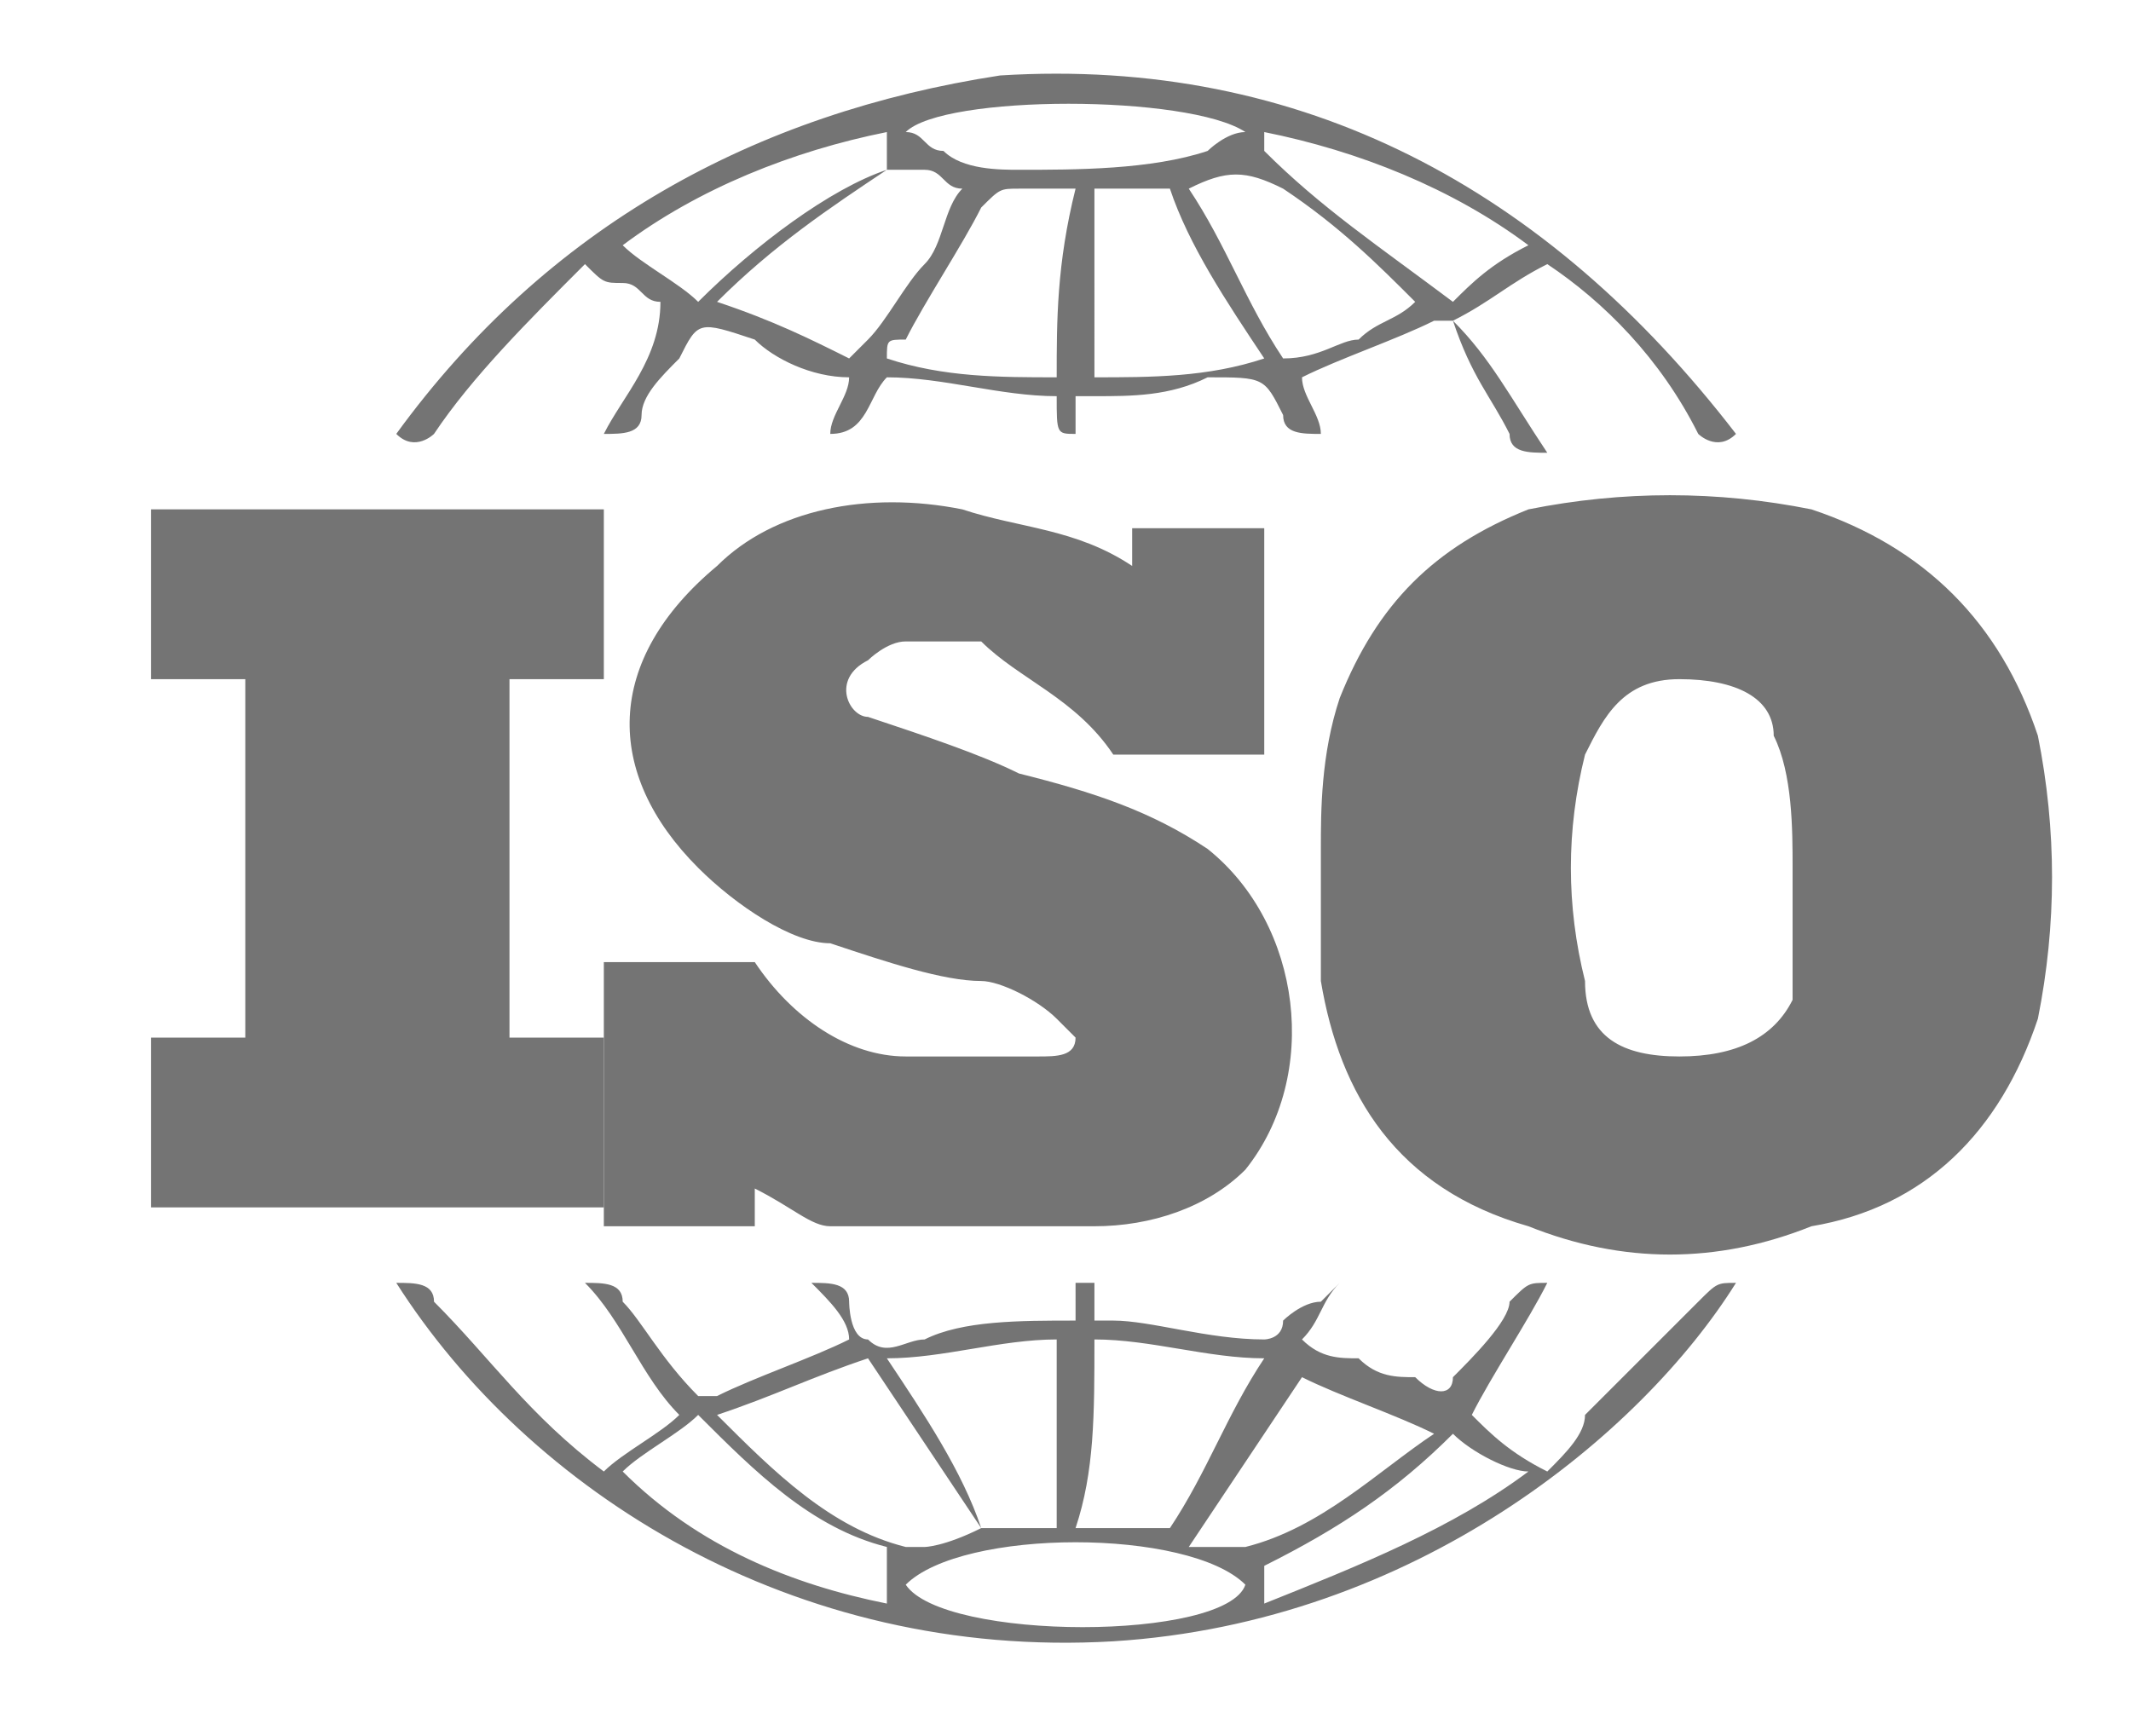
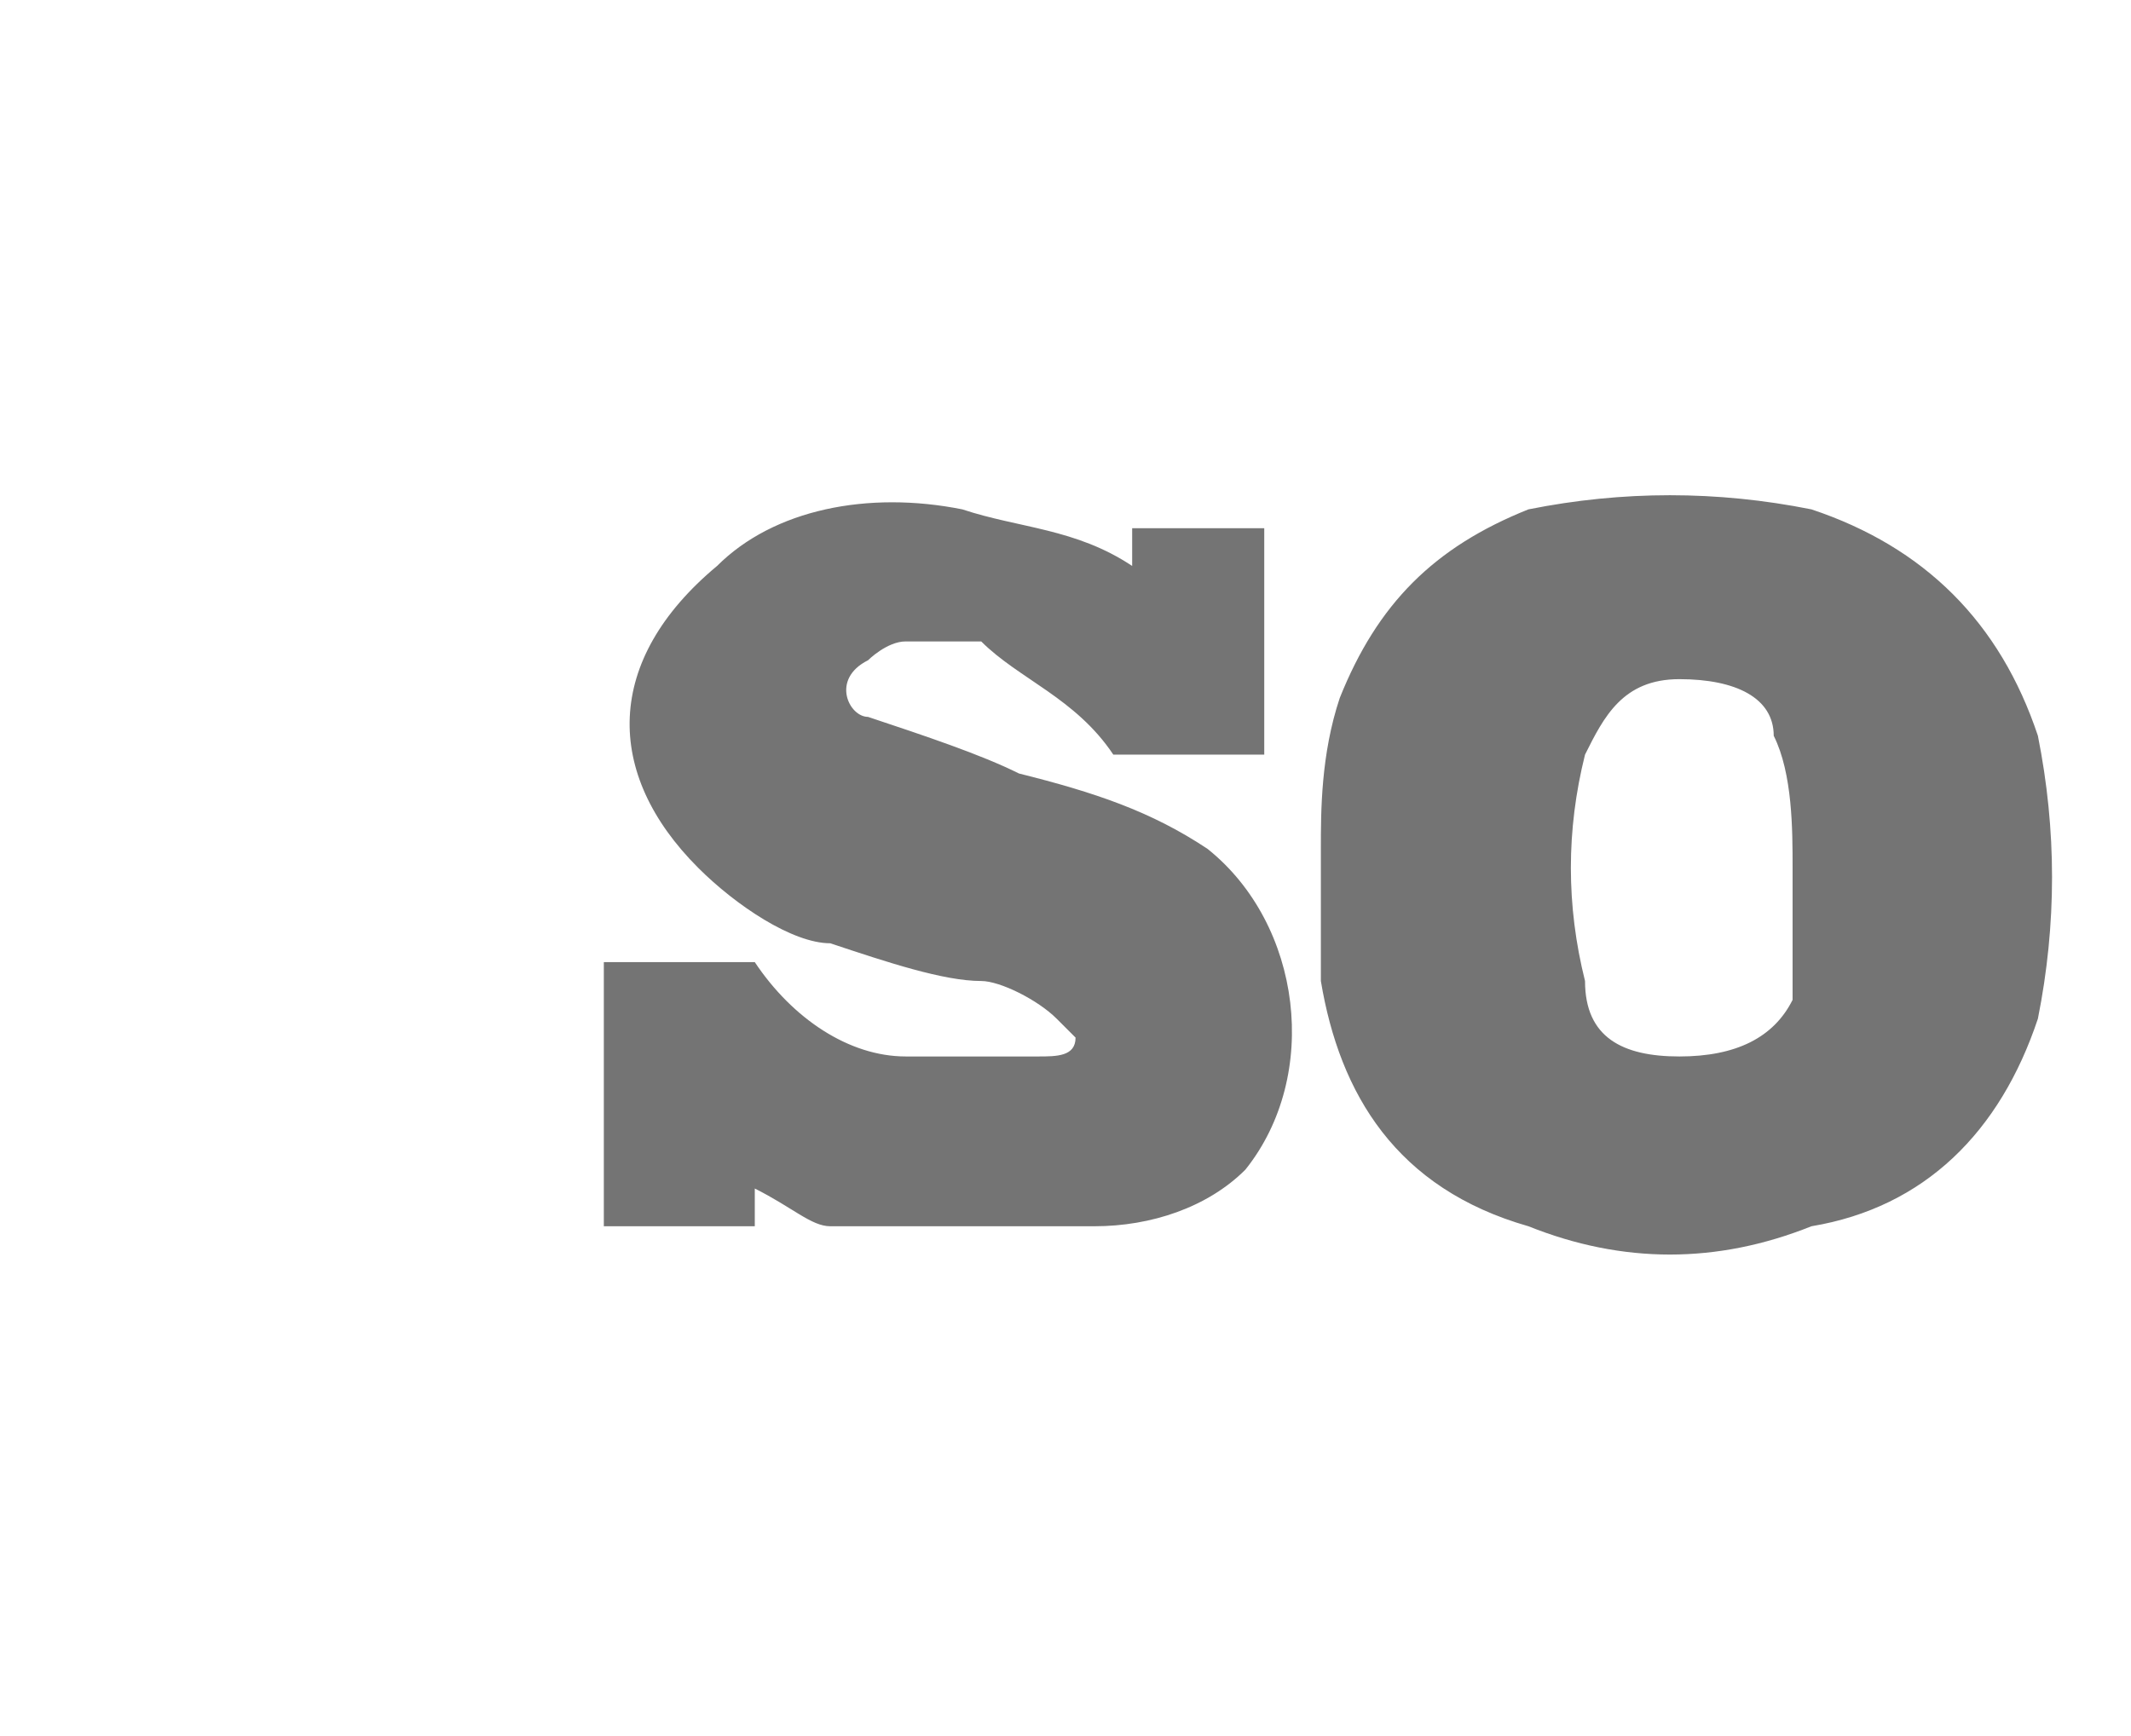
<svg xmlns="http://www.w3.org/2000/svg" t="1736992008016" class="icon" viewBox="0 0 1257 1024" version="1.1" p-id="24437" width="19.641" height="16">
  <path d="M1202.087 434.087c-22.261-66.783-66.783-111.304-133.565-133.565-55.652-11.13-111.304-11.13-166.957 0-55.652 22.261-89.043 55.652-111.304 111.304-11.13 33.391-11.13 66.783-11.13 89.043v77.913c11.13 66.783 44.522 122.435 122.435 144.696 55.652 22.261 111.304 22.261 166.957 0 66.783-11.13 111.304-55.652 133.565-122.435 11.13-55.652 11.13-111.304 0-166.957zM1057.391 589.913c-11.13 22.261-33.391 33.391-66.783 33.391s-55.652-11.13-55.652-44.522c-11.13-44.522-11.13-89.043 0-133.565 11.13-22.261 22.261-44.522 55.652-44.522s55.652 11.13 55.652 33.391c11.13 22.261 11.13 55.652 11.13 77.913v77.913zM612.174 623.304h-77.913c-33.391 0-66.783-22.261-89.043-55.652H356.174v155.826H445.217v-22.261c22.261 11.13 33.391 22.261 44.522 22.261h155.826c33.391 0 66.783-11.13 89.043-33.391 44.522-55.652 33.391-144.696-22.261-189.217-33.391-22.261-66.783-33.391-111.304-44.522-22.261-11.13-55.652-22.261-89.043-33.391-11.13 0-22.261-22.261 0-33.391 0 0 11.13-11.13 22.261-11.13h44.522c22.261 22.261 55.652 33.391 77.913 66.783H745.739V322.783v-11.13H667.826V333.913c-33.391-22.261-66.783-22.261-100.174-33.391-55.652-11.13-111.304 0-144.696 33.391-66.783 55.652-66.783 122.435-11.13 178.087 22.261 22.261 55.652 44.522 77.913 44.522 33.391 11.13 66.783 22.261 89.043 22.261 11.13 0 33.391 11.13 44.522 22.261l11.13 11.13c0 11.13-11.13 11.13-22.261 11.13z" fill="#747474" p-id="24438" />
-   <path d="M356.174 612.174h-55.652V400.696h55.652v-100.174H89.043v100.174h55.652v211.478H89.043v100.174h267.13v-100.174zM934.957 834.783c0 11.13-11.13 22.261-22.261 33.391-22.261-11.13-33.391-22.261-44.522-33.391 11.13-22.261 33.391-55.652 44.522-77.913-11.13 0-11.13 0-22.261 11.13 0 11.13-22.261 33.391-33.391 44.522 0 11.13-11.13 11.13-22.261 0-11.13 0-22.261 0-33.391-11.13-11.13 0-22.261 0-33.391-11.13 11.13-11.13 11.13-22.261 22.261-33.391l-11.13 11.13c-11.13 0-22.261 11.13-22.261 11.13 0 11.13-11.13 11.13-11.13 11.13-33.391 0-66.783-11.13-89.043-11.13h-11.13v-22.261h-11.13V779.13c-33.391 0-66.783 0-89.043 11.13-11.13 0-22.261 11.13-33.391 0-11.13 0-11.13-22.261-11.13-22.261 0-11.13-11.13-11.13-22.261-11.13 11.13 11.13 22.261 22.261 22.261 33.391-22.261 11.13-55.652 22.261-77.913 33.391h-11.13c-22.261-22.261-33.391-44.522-44.522-55.652 0-11.13-11.13-11.13-22.261-11.13 22.261 22.261 33.391 55.652 55.652 77.913-11.13 11.13-33.391 22.261-44.522 33.391-44.522-33.391-66.783-66.783-100.174-100.174 0-11.13-11.13-11.13-22.261-11.13 77.913 122.435 233.739 222.609 422.957 211.478 178.087-11.13 311.652-122.435 367.304-211.478-11.13 0-11.13 0-22.261 11.13l-66.783 66.783z m-289.391-44.522c33.391 0 66.783 11.13 100.174 11.13-22.261 33.391-33.391 66.783-55.652 100.174h-55.652c11.13-33.391 11.13-66.783 11.13-111.304z m-122.435 11.13c33.391 0 66.783-11.13 100.174-11.13v111.304h-33.391-11.13c-11.13-33.391-33.391-66.783-55.652-100.174z m0 144.696c-55.652-11.13-111.304-33.391-155.826-77.913 11.13-11.13 33.391-22.261 44.522-33.391 33.391 33.391 66.783 66.783 111.304 77.913v33.391z m-100.174-111.304c33.391-11.13 55.652-22.261 89.043-33.391l66.783 100.174c-22.261 11.13-33.391 11.13-33.391 11.13h-11.13c-44.522-11.13-77.913-44.522-111.304-77.913z m111.304 100.174c33.391-33.391 166.957-33.391 200.348 0-11.13 33.391-178.087 33.391-200.348 0z m166.957-22.261l66.783-100.174c22.261 11.13 55.652 22.261 77.913 33.391-33.391 22.261-66.783 55.652-111.304 66.783h-33.391z m44.522 33.391v-22.261c44.522-22.261 77.913-44.522 111.304-77.913 11.13 11.13 33.391 22.261 44.522 22.261-44.522 33.391-100.174 55.652-155.826 77.913zM256 256c22.261-33.391 55.652-66.783 89.043-100.174 11.13 11.13 11.13 11.13 22.261 11.13s11.13 11.13 22.261 11.13c0 33.391-22.261 55.652-33.391 77.913 11.13 0 22.261 0 22.261-11.13s11.13-22.261 22.261-33.391c11.13-22.261 11.13-22.261 44.522-11.13 11.13 11.13 33.391 22.261 55.652 22.261 0 11.13-11.13 22.261-11.13 33.391 22.261 0 22.261-22.261 33.391-33.391 33.391 0 66.783 11.13 100.174 11.13 0 22.261 0 22.261 11.13 22.261v-22.261h11.13c22.261 0 44.522 0 66.783-11.13 33.391 0 33.391 0 44.522 22.261 0 11.13 11.13 11.13 22.261 11.13 0-11.13-11.13-22.261-11.13-33.391 22.261-11.13 55.652-22.261 77.913-33.391h11.13c11.13 33.391 22.261 44.522 33.391 66.783 0 11.13 11.13 11.13 22.261 11.13-22.261-33.391-33.391-55.652-55.652-77.913 22.261-11.13 33.391-22.261 55.652-33.391 33.391 22.261 66.783 55.652 89.043 100.174 0 0 11.13 11.13 22.261 0C912.696 111.304 768 33.391 589.913 44.522c-144.696 22.261-267.13 89.043-356.174 211.478 11.13 11.13 22.261 0 22.261 0zM623.304 222.609c-33.391 0-66.783 0-100.174-11.13 0-11.13 0-11.13 11.13-11.13 11.13-22.261 33.391-55.652 44.522-77.913 11.13-11.13 11.13-11.13 22.261-11.13h33.391c-11.13 44.522-11.13 77.913-11.13 111.304z m122.435-11.13c-33.391 11.13-66.783 11.13-100.174 11.13V111.304h44.522c11.13 33.391 33.391 66.783 55.652 100.174z m55.652-11.13c-11.13 0-22.261 11.13-44.522 11.13-22.261-33.391-33.391-66.783-55.652-100.174 22.261-11.13 33.391-11.13 55.652 0 33.391 22.261 55.652 44.522 77.913 66.783-11.13 11.13-22.261 11.13-33.391 22.261zM745.739 77.913c55.652 11.13 111.304 33.391 155.826 66.783-22.261 11.13-33.391 22.261-44.522 33.391-44.522-33.391-77.913-55.652-111.304-89.043V77.913z m-11.13 0c-11.13 0-22.261 11.13-22.261 11.13-33.391 11.13-77.913 11.13-111.304 11.13-11.13 0-33.391 0-44.522-11.13-11.13 0-11.13-11.13-22.261-11.13C556.522 55.652 701.217 55.652 734.609 77.913zM545.391 100.174c11.13 0 11.13 11.13 22.261 11.13-11.13 11.13-11.13 33.391-22.261 44.522-11.13 11.13-22.261 33.391-33.391 44.522l-11.13 11.13c-22.261-11.13-44.522-22.261-77.913-33.391 33.391-33.391 66.783-55.652 100.174-77.913h22.261zM523.13 77.913v22.261c-33.391 11.13-77.913 44.522-111.304 77.913-11.13-11.13-33.391-22.261-44.522-33.391 44.522-33.391 100.174-55.652 155.826-66.783z" fill="#747474" p-id="24439" />
</svg>